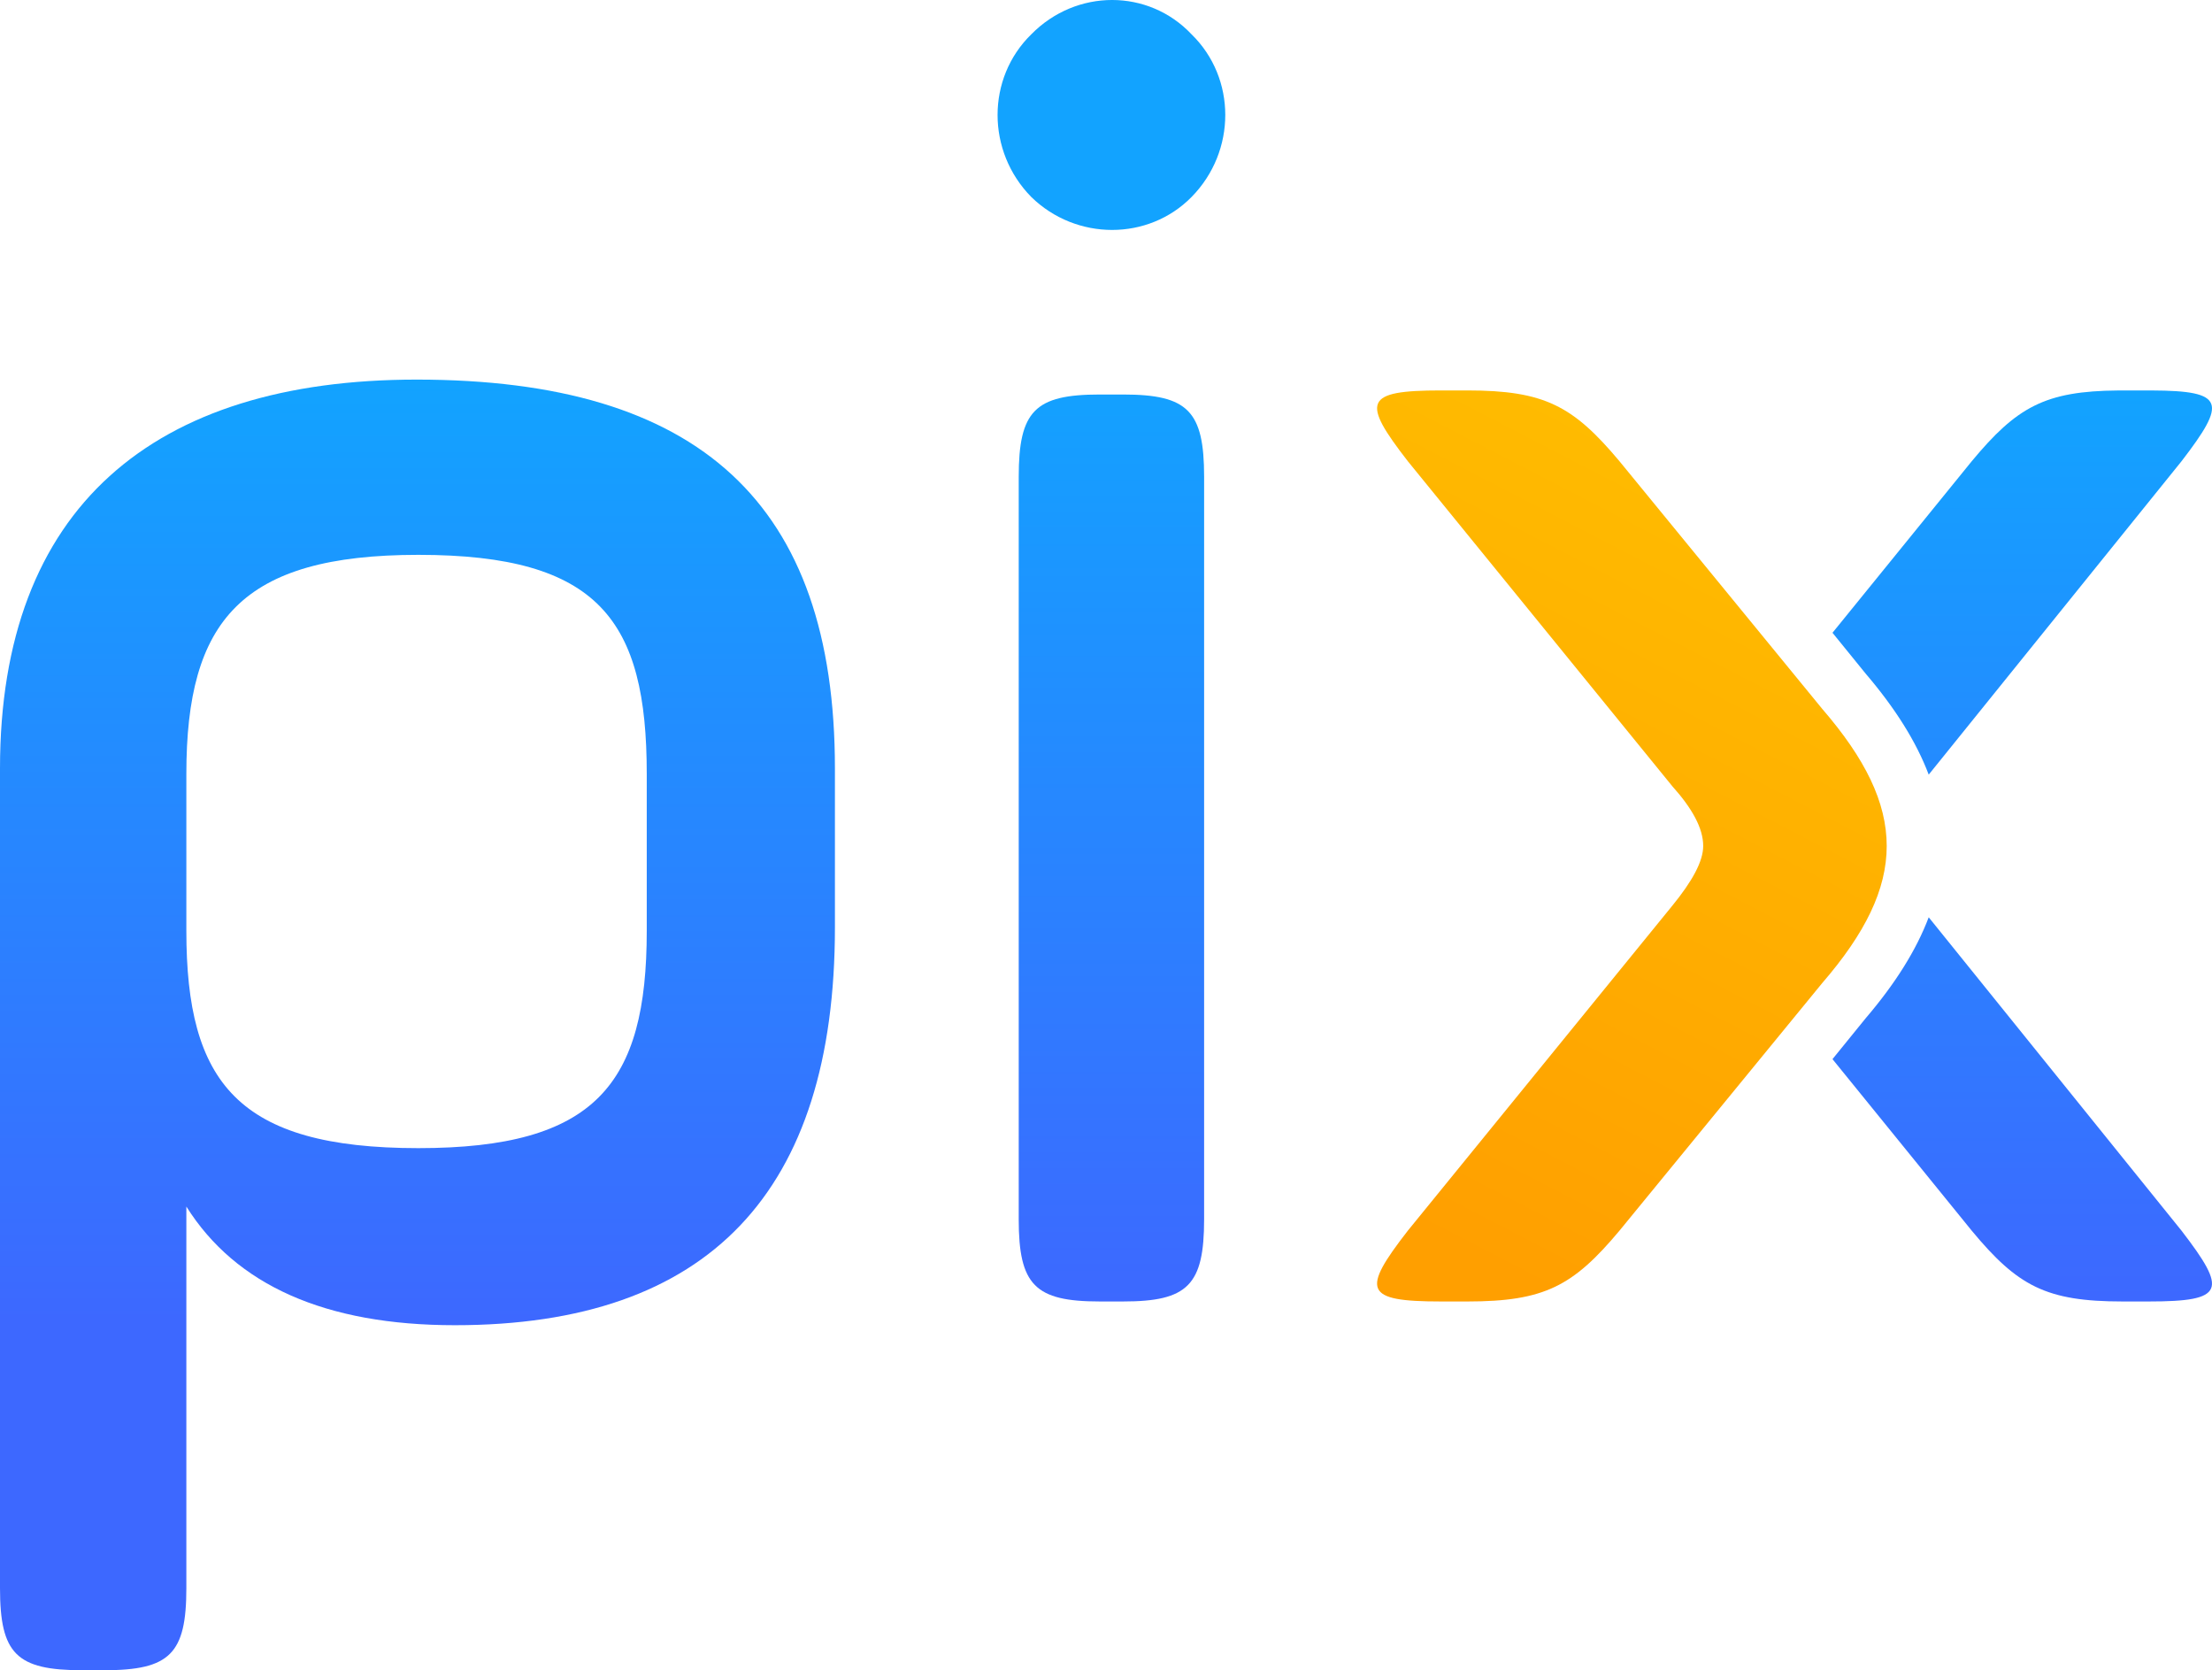
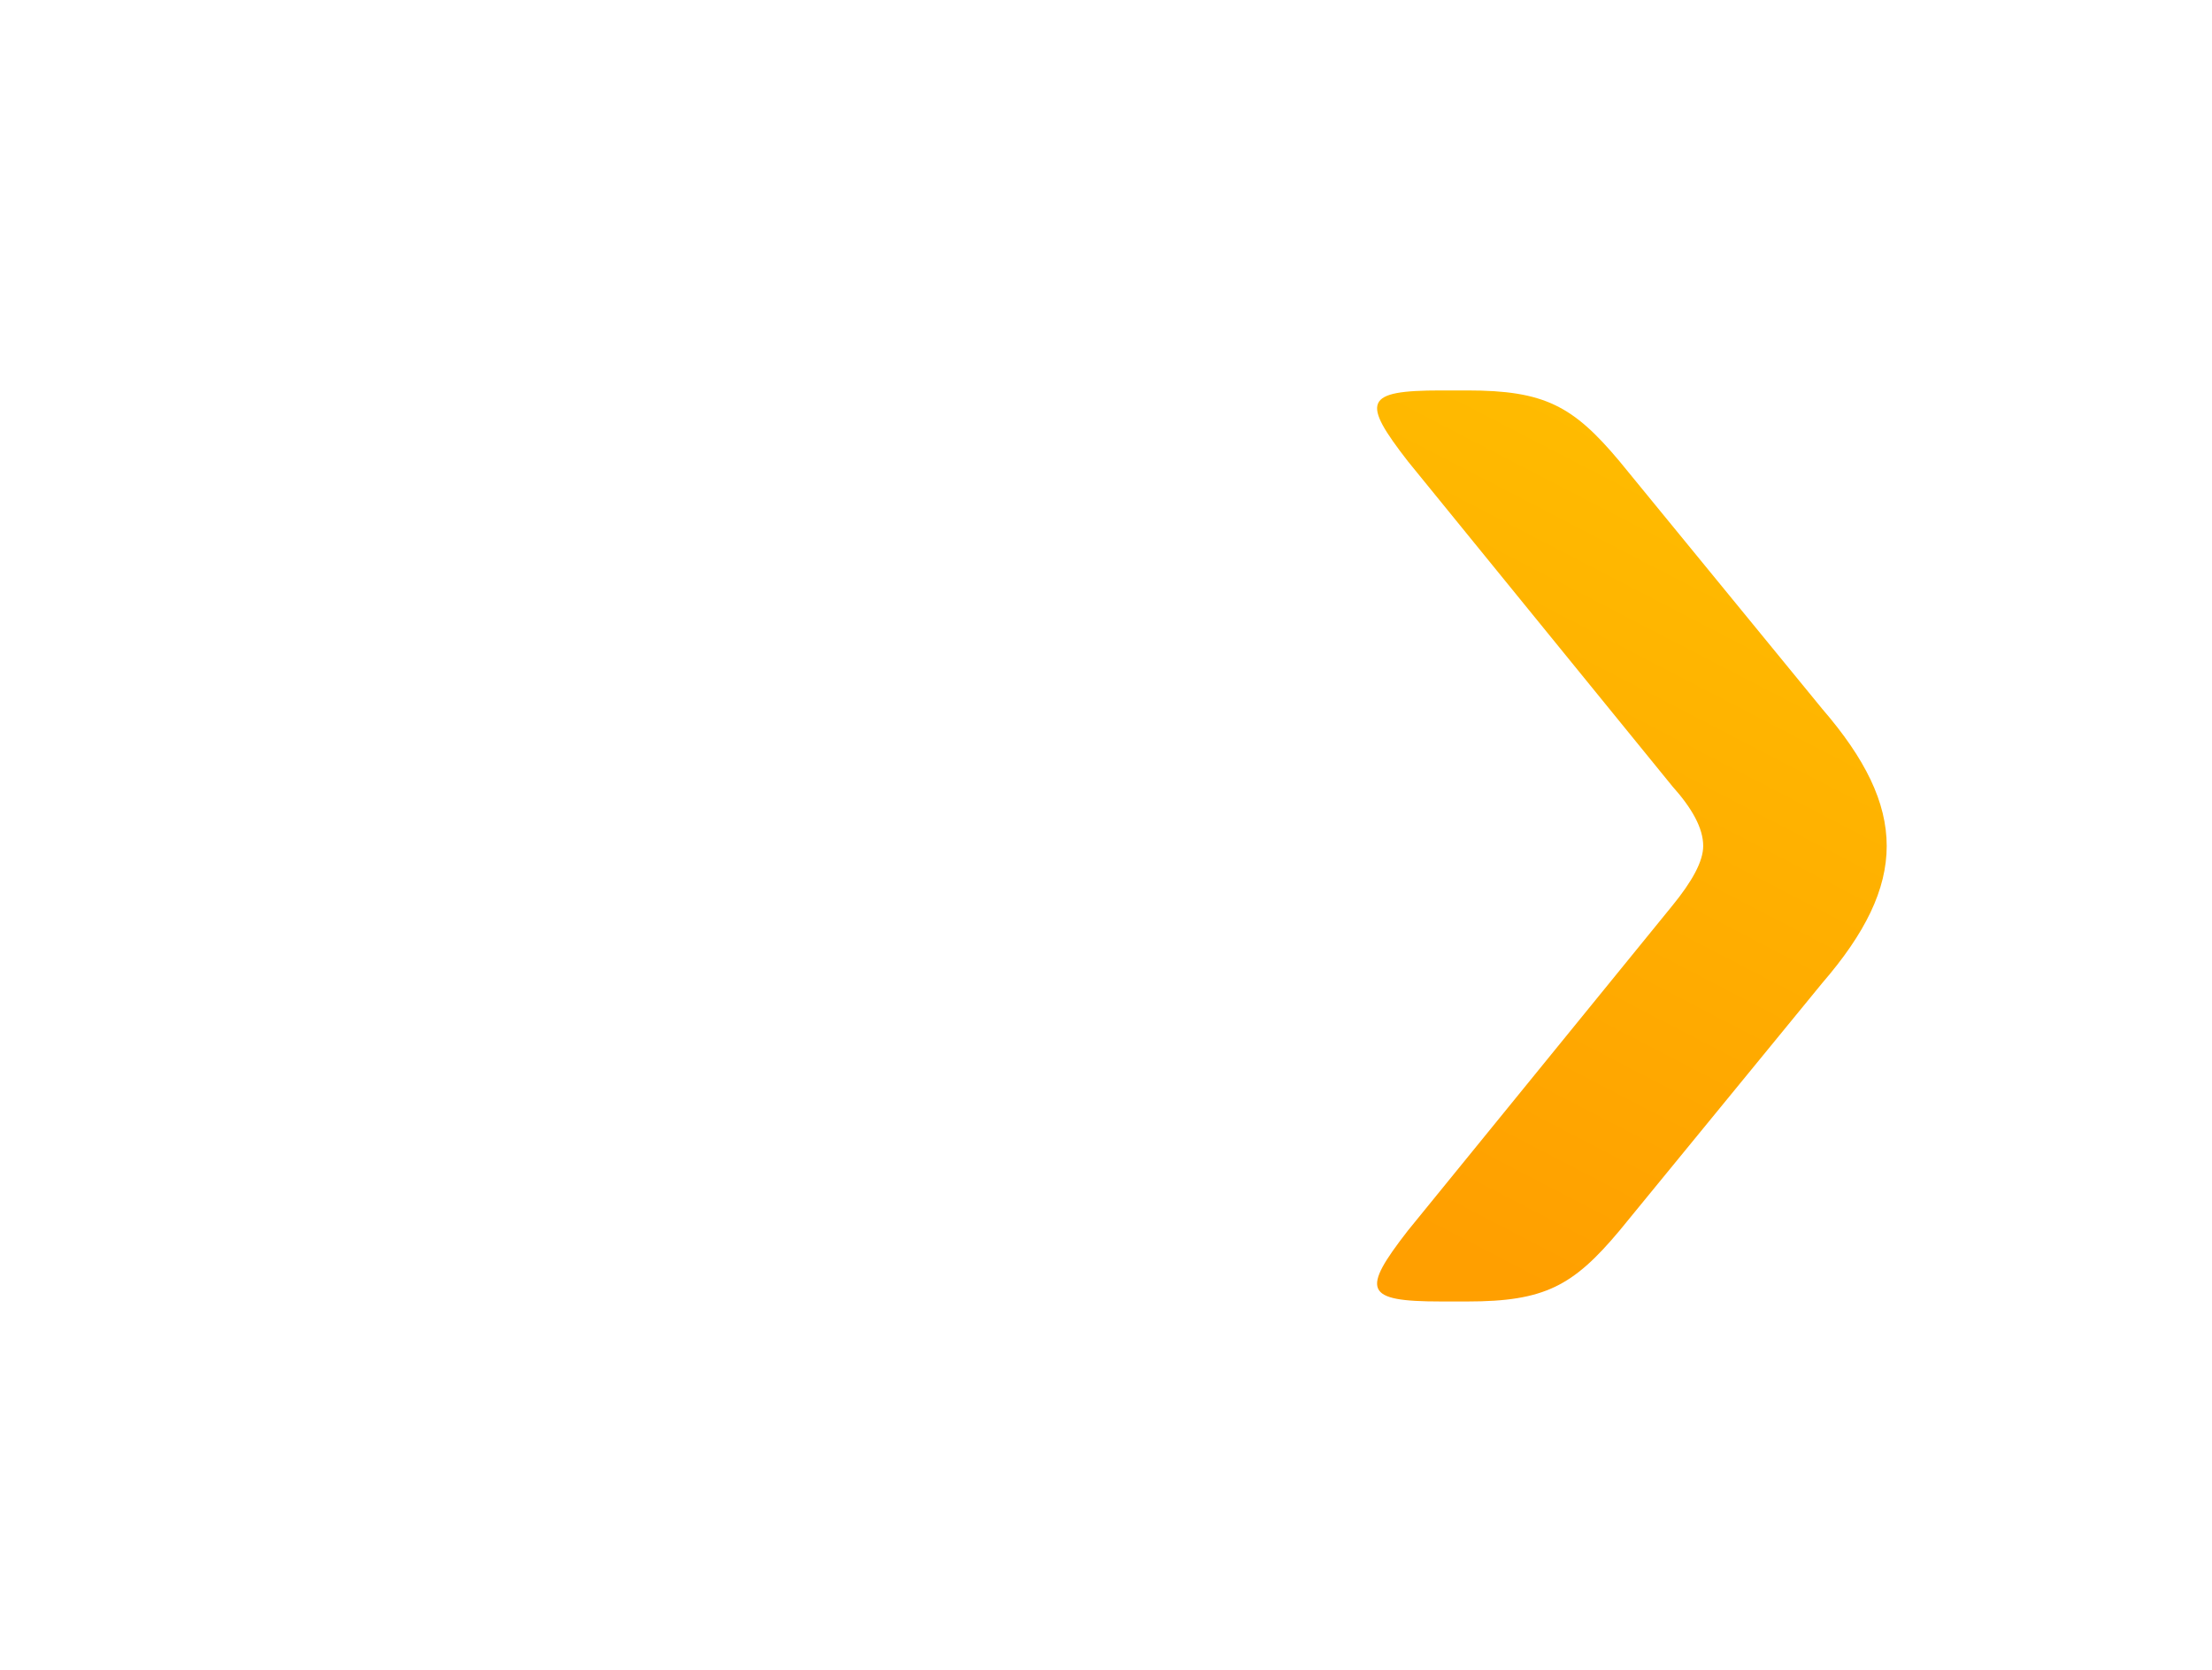
<svg xmlns="http://www.w3.org/2000/svg" width="204" height="154" viewBox="0 0 204 154">
  <defs>
    <linearGradient x1="50%" y1="0%" x2="50%" y2="100%" id="a">
      <stop stop-color="#12A3FF" offset="0%" />
      <stop stop-color="#3D68FF" offset="100%" />
    </linearGradient>
    <linearGradient x1="34.347%" y1="0%" x2="65.653%" y2="100%" id="b">
      <stop stop-color="#FFBE00" offset="0%" />
      <stop stop-color="#FF9F00" offset="100%" />
    </linearGradient>
    <linearGradient x1="50%" y1="0%" x2="50%" y2="73.049%" id="c">
      <stop stop-color="#12A3FF" offset="0%" />
      <stop stop-color="#3D68FF" offset="100%" />
    </linearGradient>
    <linearGradient x1="50%" y1="28.362%" x2="50%" y2="100%" id="d">
      <stop stop-color="#12A3FF" offset="0%" />
      <stop stop-color="#3D68FF" offset="100%" />
    </linearGradient>
  </defs>
  <g fill="none" fill-rule="evenodd">
-     <path d="M177.874 84.577l23.318 28.899c4.232 5.504 4.03 6.524-3.023 6.524h-2.418c-7.054 0-9.674-1.427-13.906-6.524L169 97.655l3.063-3.772c2.726-3.19 4.663-6.271 5.811-9.306zm20.566-48.576c6.787.026 6.93 1.09 2.752 6.523l-23.318 28.899c-1.148-3.035-3.085-6.116-5.81-9.306L169 58.344l12.845-15.82c4.152-5 6.753-6.469 13.511-6.522l.395-.002z" fill="url(#a)" />
    <path d="M168.118 120c7.115 0 7.319-1.02 3.05-6.524L146.77 83.505c-1.83-2.243-2.846-4.078-2.846-5.505 0-1.631 1.017-3.466 2.846-5.505l24.396-29.97c4.27-5.505 4.066-6.525-3.05-6.525h-2.439c-7.115 0-9.758 1.427-14.028 6.524L132.947 65.36c-7.93 9.175-7.93 16.107 0 25.282l18.703 22.835c4.27 5.097 6.913 6.524 14.028 6.524h2.44z" fill="url(#b)" transform="matrix(-1 0 0 1 301 0)" />
-     <path d="M0 146.426C0 152.486 1.516 154 7.582 154h2.022c6.066 0 7.582-1.515 7.582-7.574v-35.178c4.55 7.237 12.805 10.94 24.768 10.94 23.42 0 35.046-12.287 35.046-36.693V70.851C77 46.445 64.532 35 38.416 35 14.153 35 0 46.782 0 70.851v75.575zm59.646-60.594c0 14.138-4.718 20.03-21.062 20.03-16.68 0-21.398-6.06-21.398-20.03V71.356c0-14.138 5.055-20.198 21.398-20.198 16.68 0 21.062 6.06 21.062 20.198v14.476z" fill="url(#c)" />
-     <path d="M93.95 112.413c0 6.07 1.495 7.587 7.471 7.587h2.158c5.976 0 7.47-1.517 7.47-7.587V43.962c0-6.07-1.494-7.587-7.47-7.587h-2.158c-5.976 0-7.47 1.517-7.47 7.587v68.451zm1.163-94.246c4.15 4.046 10.79 4.046 14.774 0 4.15-4.216 4.15-10.96 0-15.006-3.984-4.215-10.624-4.215-14.774 0-4.15 4.047-4.15 10.79 0 15.006z" fill="url(#d)" />
  </g>
</svg>